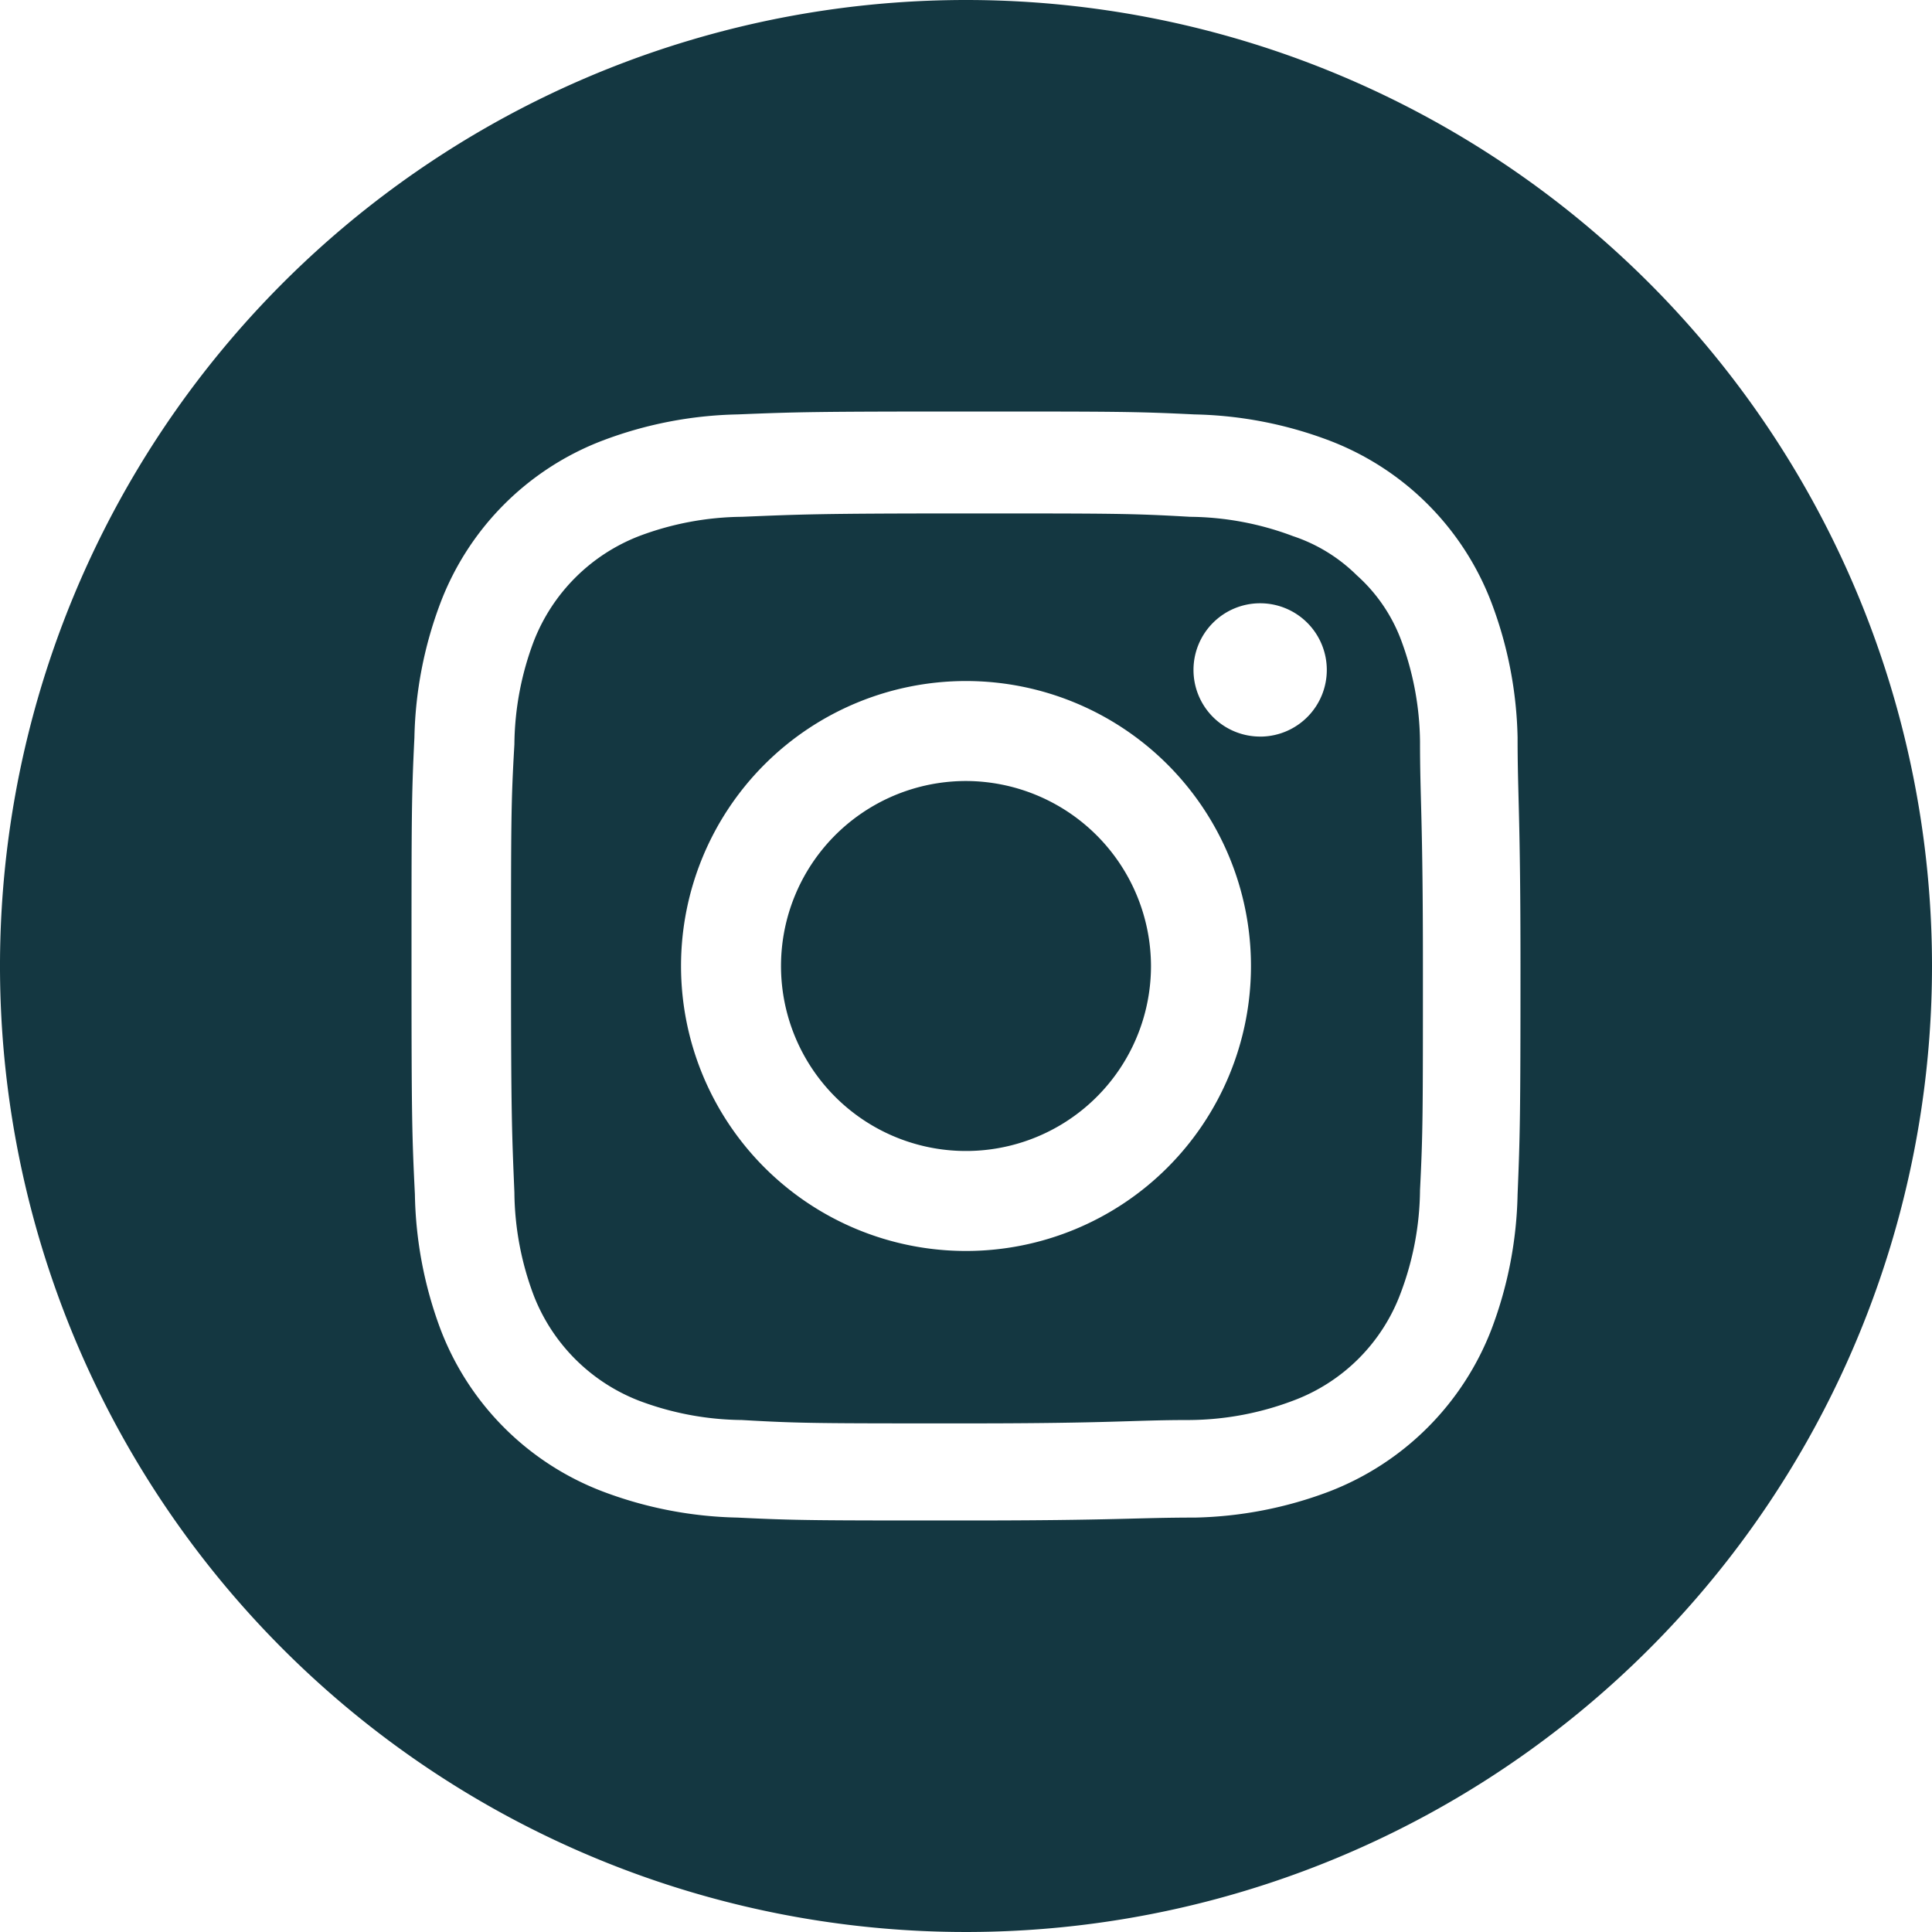
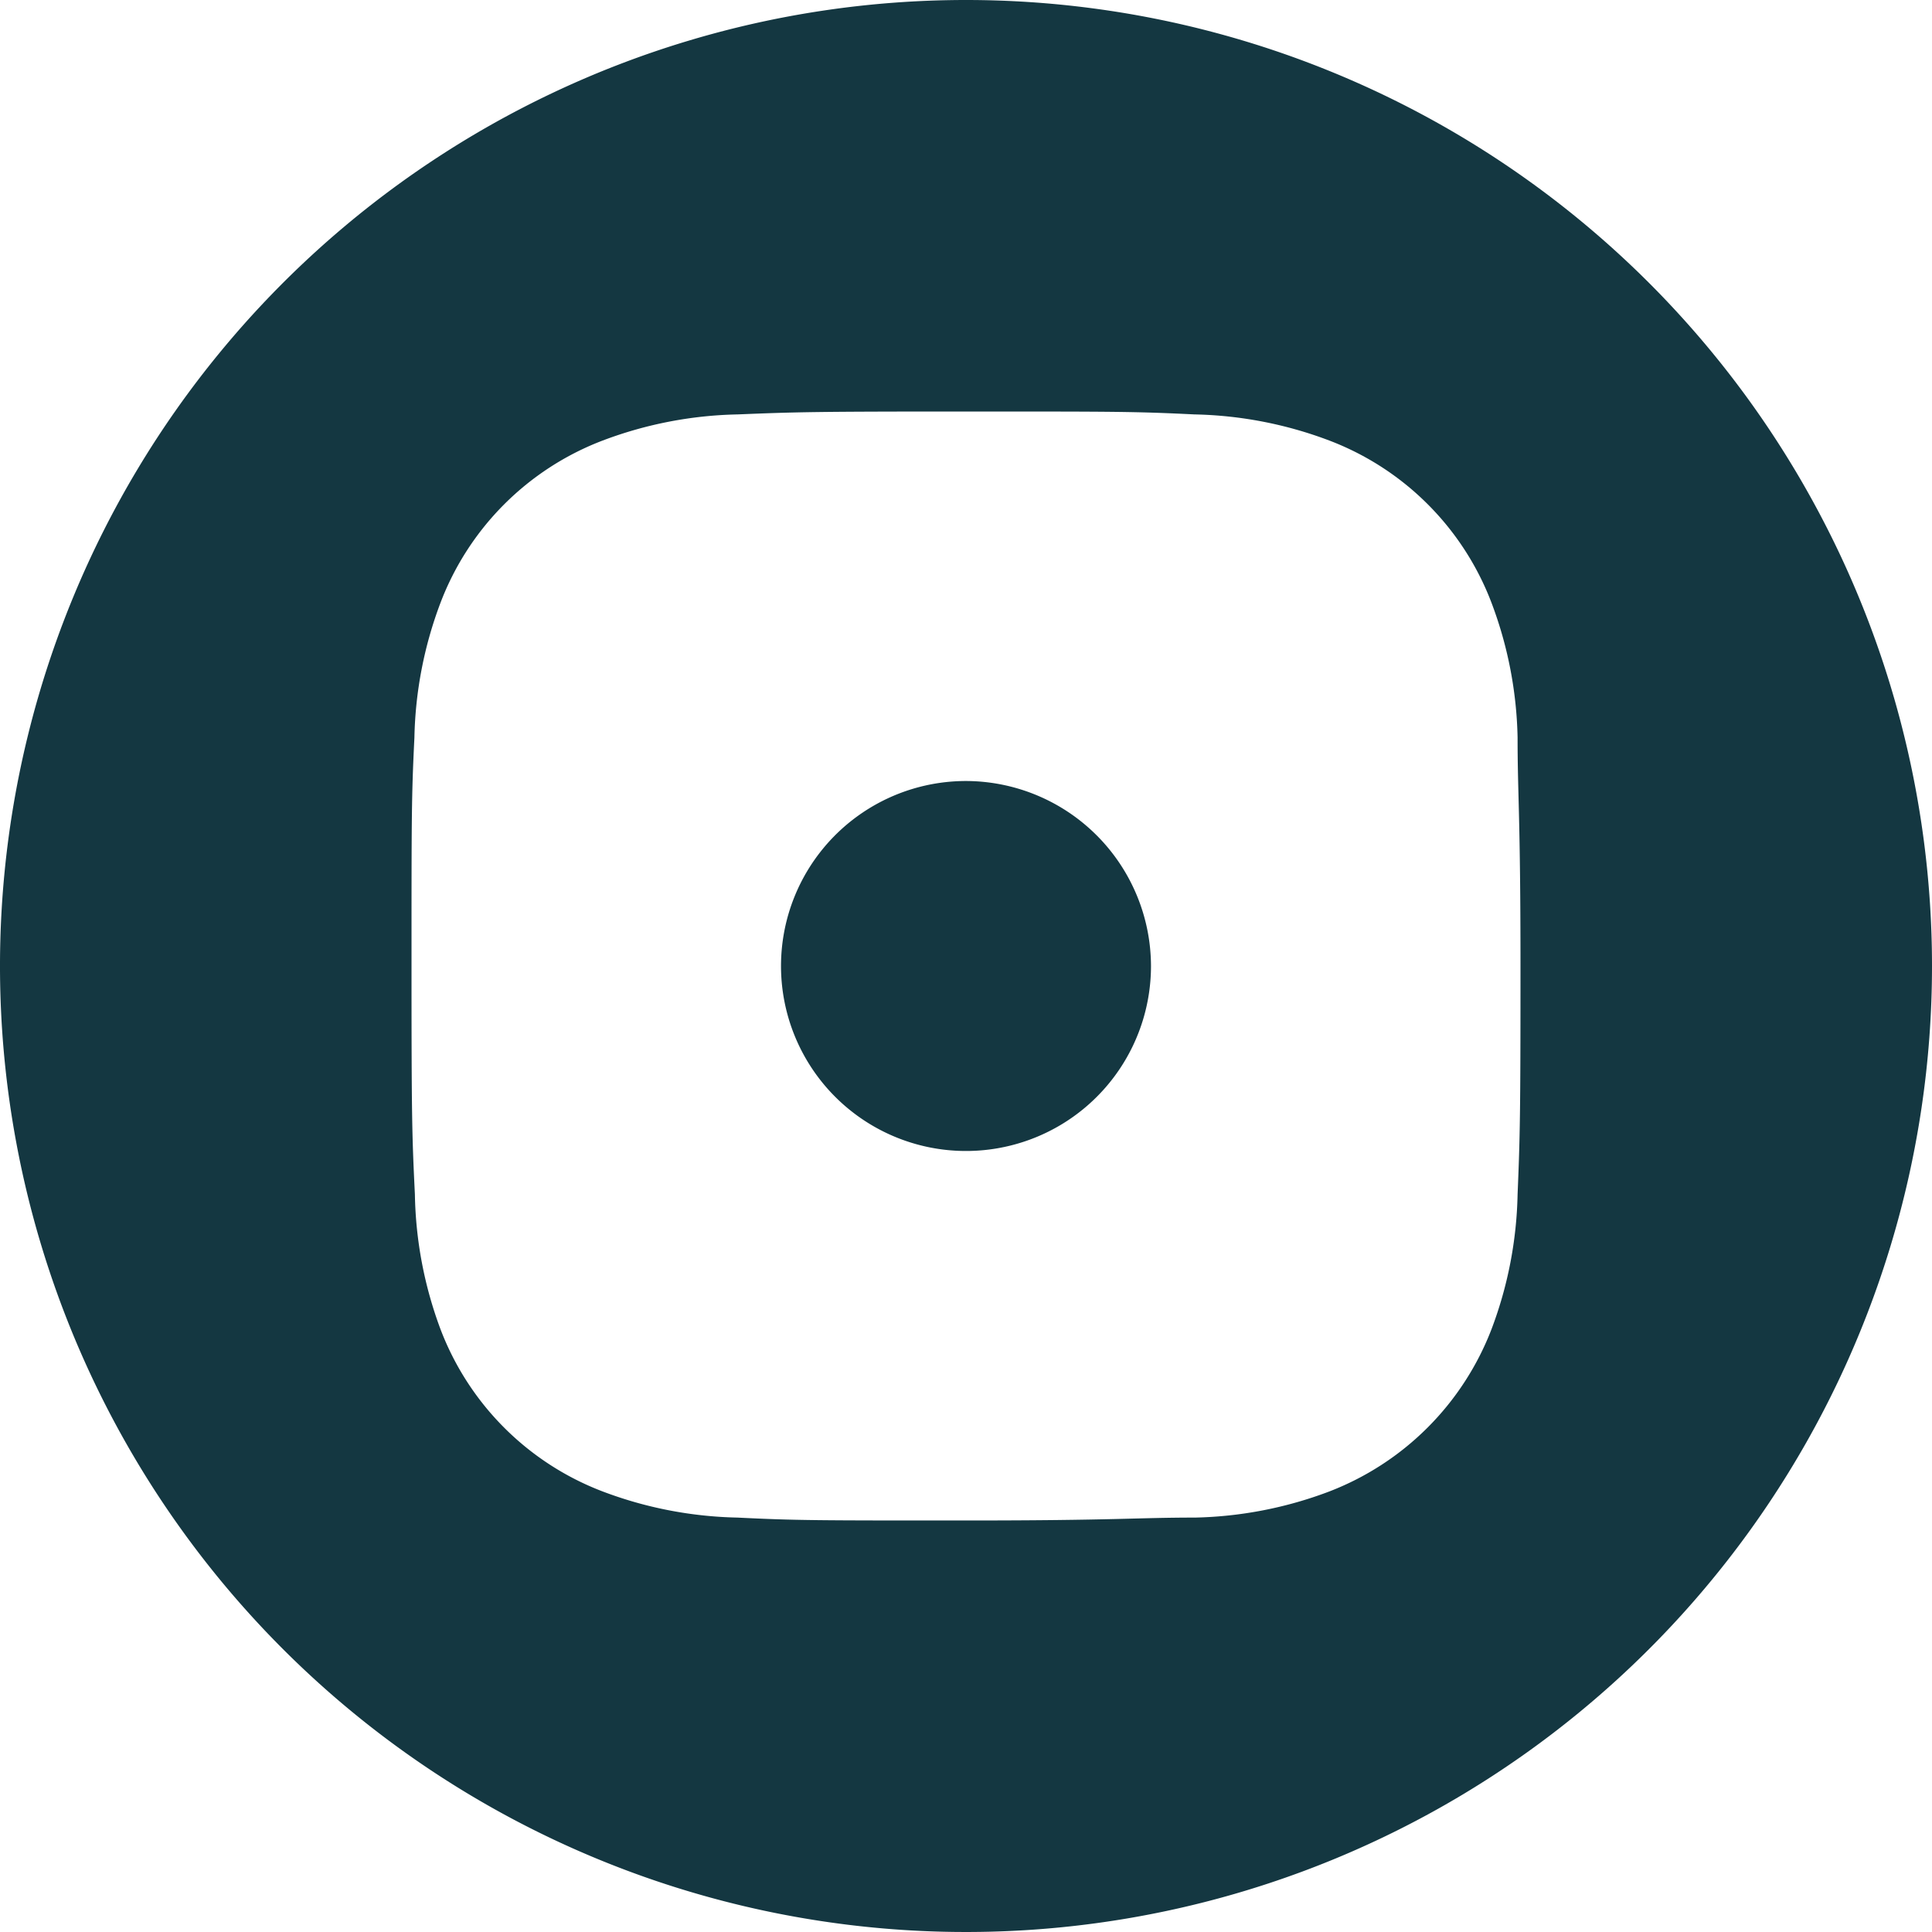
<svg xmlns="http://www.w3.org/2000/svg" xmlns:ns1="http://sodipodi.sourceforge.net/DTD/sodipodi-0.dtd" xmlns:ns2="http://www.inkscape.org/namespaces/inkscape" id="Layer_1" data-name="Layer 1" viewBox="0 0 40 40" version="1.1" ns1:docname="instagram_icon.svg" ns2:version="1.2.2 (732a01da63, 2022-12-09)">
  <ns1:namedview id="namedview13" pagecolor="#ffffff" bordercolor="#000000" borderopacity="0.25" ns2:showpageshadow="2" ns2:pageopacity="0.0" ns2:pagecheckerboard="0" ns2:deskcolor="#d1d1d1" showgrid="false" ns2:zoom="20.725" ns2:cx="20" ns2:cy="20" ns2:window-width="2560" ns2:window-height="1370" ns2:window-x="2553" ns2:window-y="-6" ns2:window-maximized="1" ns2:current-layer="Layer_1" />
  <defs id="defs4">
    <style id="style2">.cls-1{fill:#4bad94;fill-rule:evenodd;}</style>
  </defs>
  <path class="cls-1" d="M23.83,20A3.83,3.83,0,1,1,20,16.17,3.84,3.84,0,0,1,23.83,20Z" id="path6" style="fill:#143741;fill-opacity:1" />
-   <path class="cls-1" d="M28.09,11.91A3.4,3.4,0,0,1,29,13.23a6.18,6.18,0,0,1,.4,2.13c0,1.21.06,1.57.06,4.64s0,3.43-.06,4.64a6.18,6.18,0,0,1-.4,2.13A3.78,3.78,0,0,1,26.77,29a6.18,6.18,0,0,1-2.13.4c-1.21,0-1.57.07-4.64.07s-3.43,0-4.64-.07a6.18,6.18,0,0,1-2.13-.4,3.82,3.82,0,0,1-2.18-2.18,6.18,6.18,0,0,1-.4-2.13c-.05-1.21-.07-1.57-.07-4.64s0-3.43.07-4.64a6.18,6.18,0,0,1,.4-2.13,3.82,3.82,0,0,1,2.18-2.18,6.18,6.18,0,0,1,2.13-.4c1.21-.05,1.57-.07,4.64-.07s3.43,0,4.64.07a6.18,6.18,0,0,1,2.13.4A3.4,3.4,0,0,1,28.09,11.91Zm-2,3.34a1.38,1.38,0,1,1,1.38-1.38A1.38,1.38,0,0,1,26.13,15.25ZM14.1,20A5.9,5.9,0,1,0,20,14.1,5.9,5.9,0,0,0,14.1,20Z" id="path8" style="fill:#143741;fill-opacity:1" />
  <path class="cls-1" d="M20,0A20,20,0,1,0,40,20,20,20,0,0,0,20,0ZM31.42,24.73a8.34,8.34,0,0,1-.54,2.79,5.85,5.85,0,0,1-3.36,3.36,8.32,8.32,0,0,1-2.78.54c-1.23,0-1.62.06-4.74.06s-3.51,0-4.73-.06a8.34,8.34,0,0,1-2.79-.54,5.8,5.8,0,0,1-3.36-3.36,8.36,8.36,0,0,1-.53-2.79c-.06-1.22-.07-1.61-.07-4.73s0-3.51.06-4.73a8.34,8.34,0,0,1,.54-2.79,5.8,5.8,0,0,1,3.36-3.36,8.34,8.34,0,0,1,2.79-.54c1.22-.05,1.61-.06,4.73-.06s3.51,0,4.73.06a8.34,8.34,0,0,1,2.79.54,5.8,5.8,0,0,1,3.36,3.36,8.34,8.34,0,0,1,.54,2.79c0,1.22.06,1.61.06,4.73S31.47,23.51,31.42,24.73Z" id="path10" style="fill:#143741;fill-opacity:1" />
</svg>